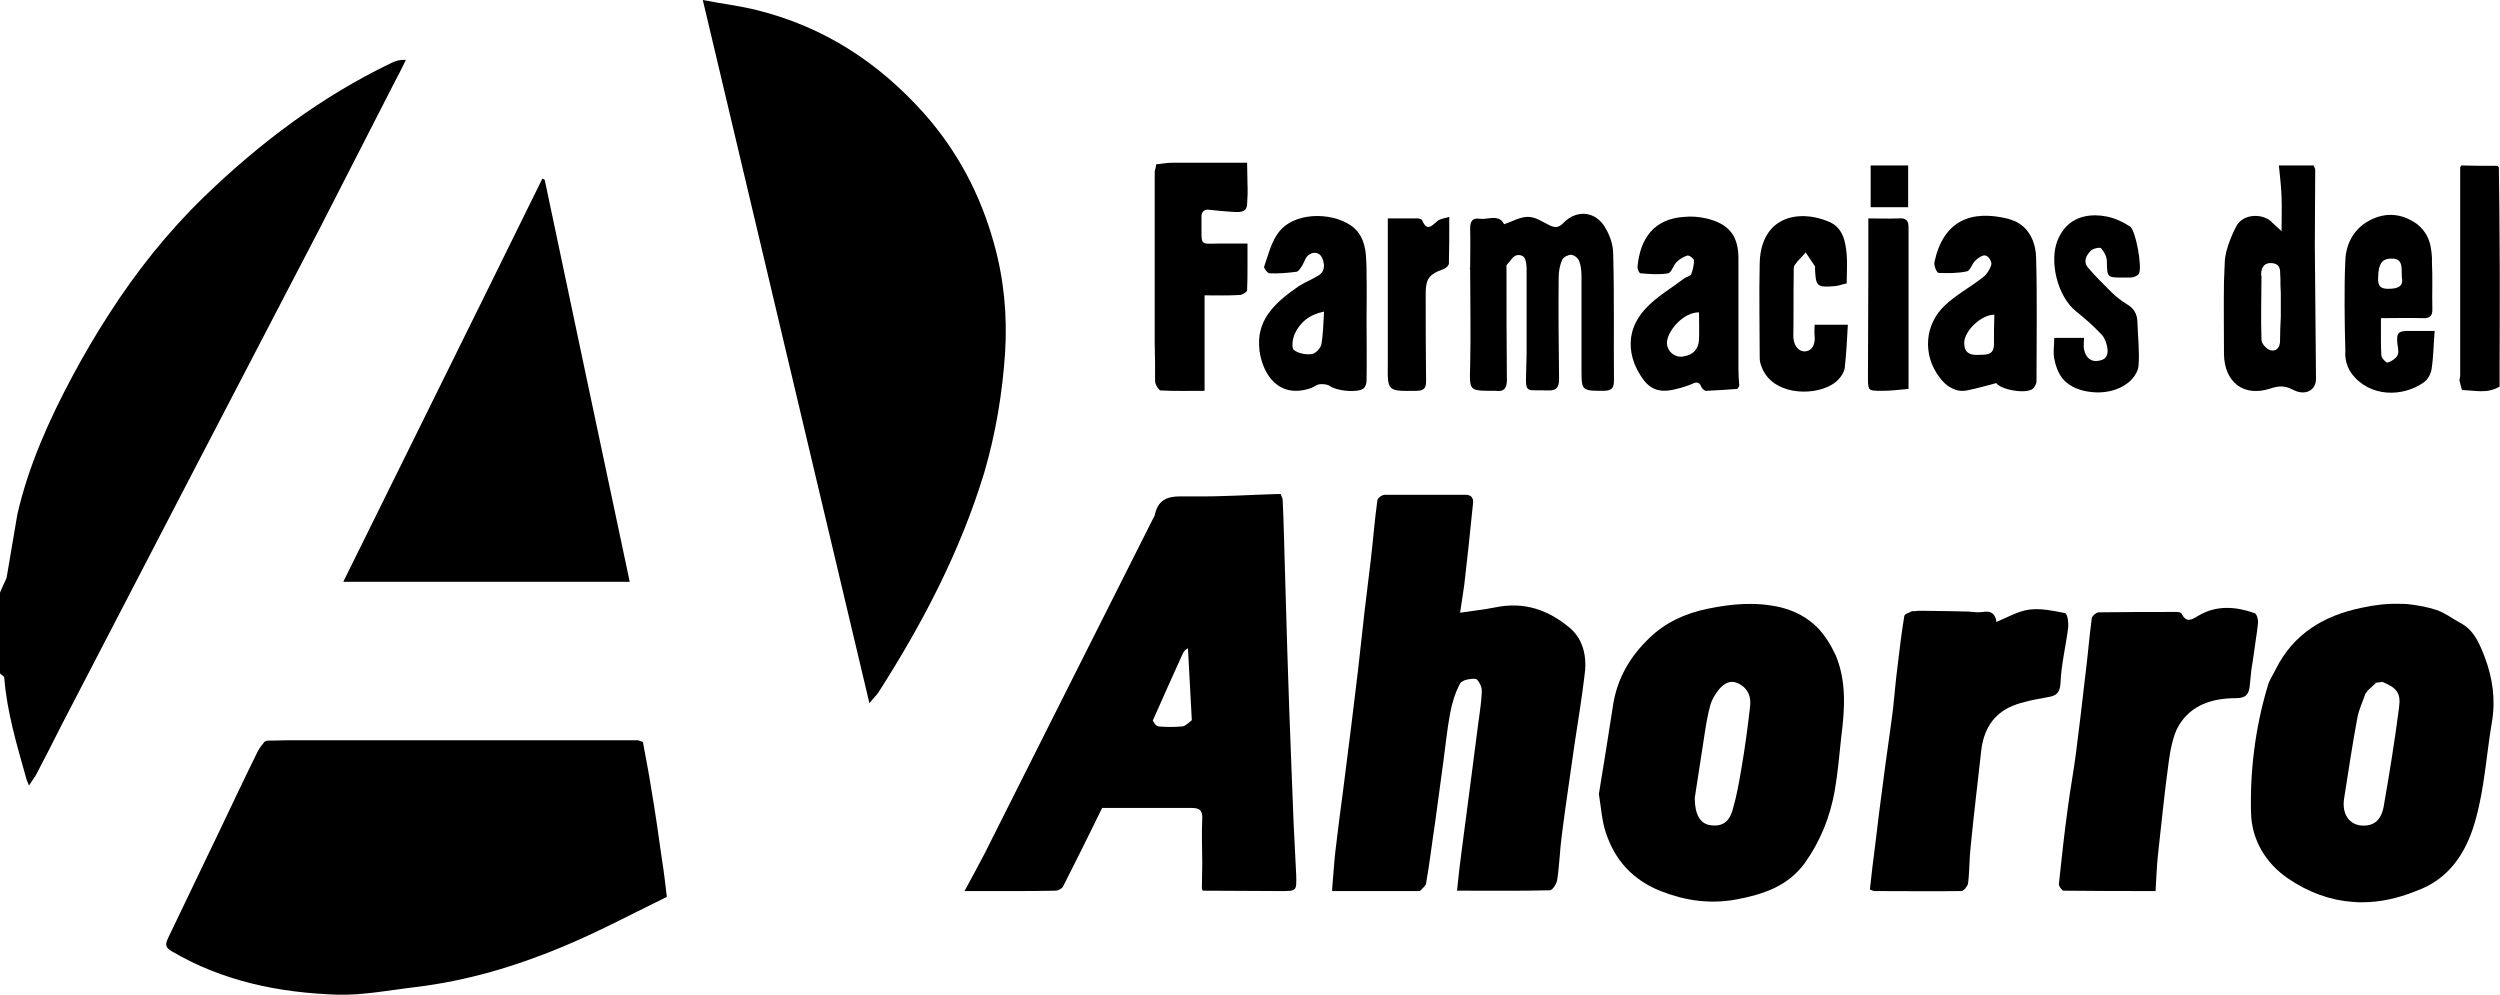
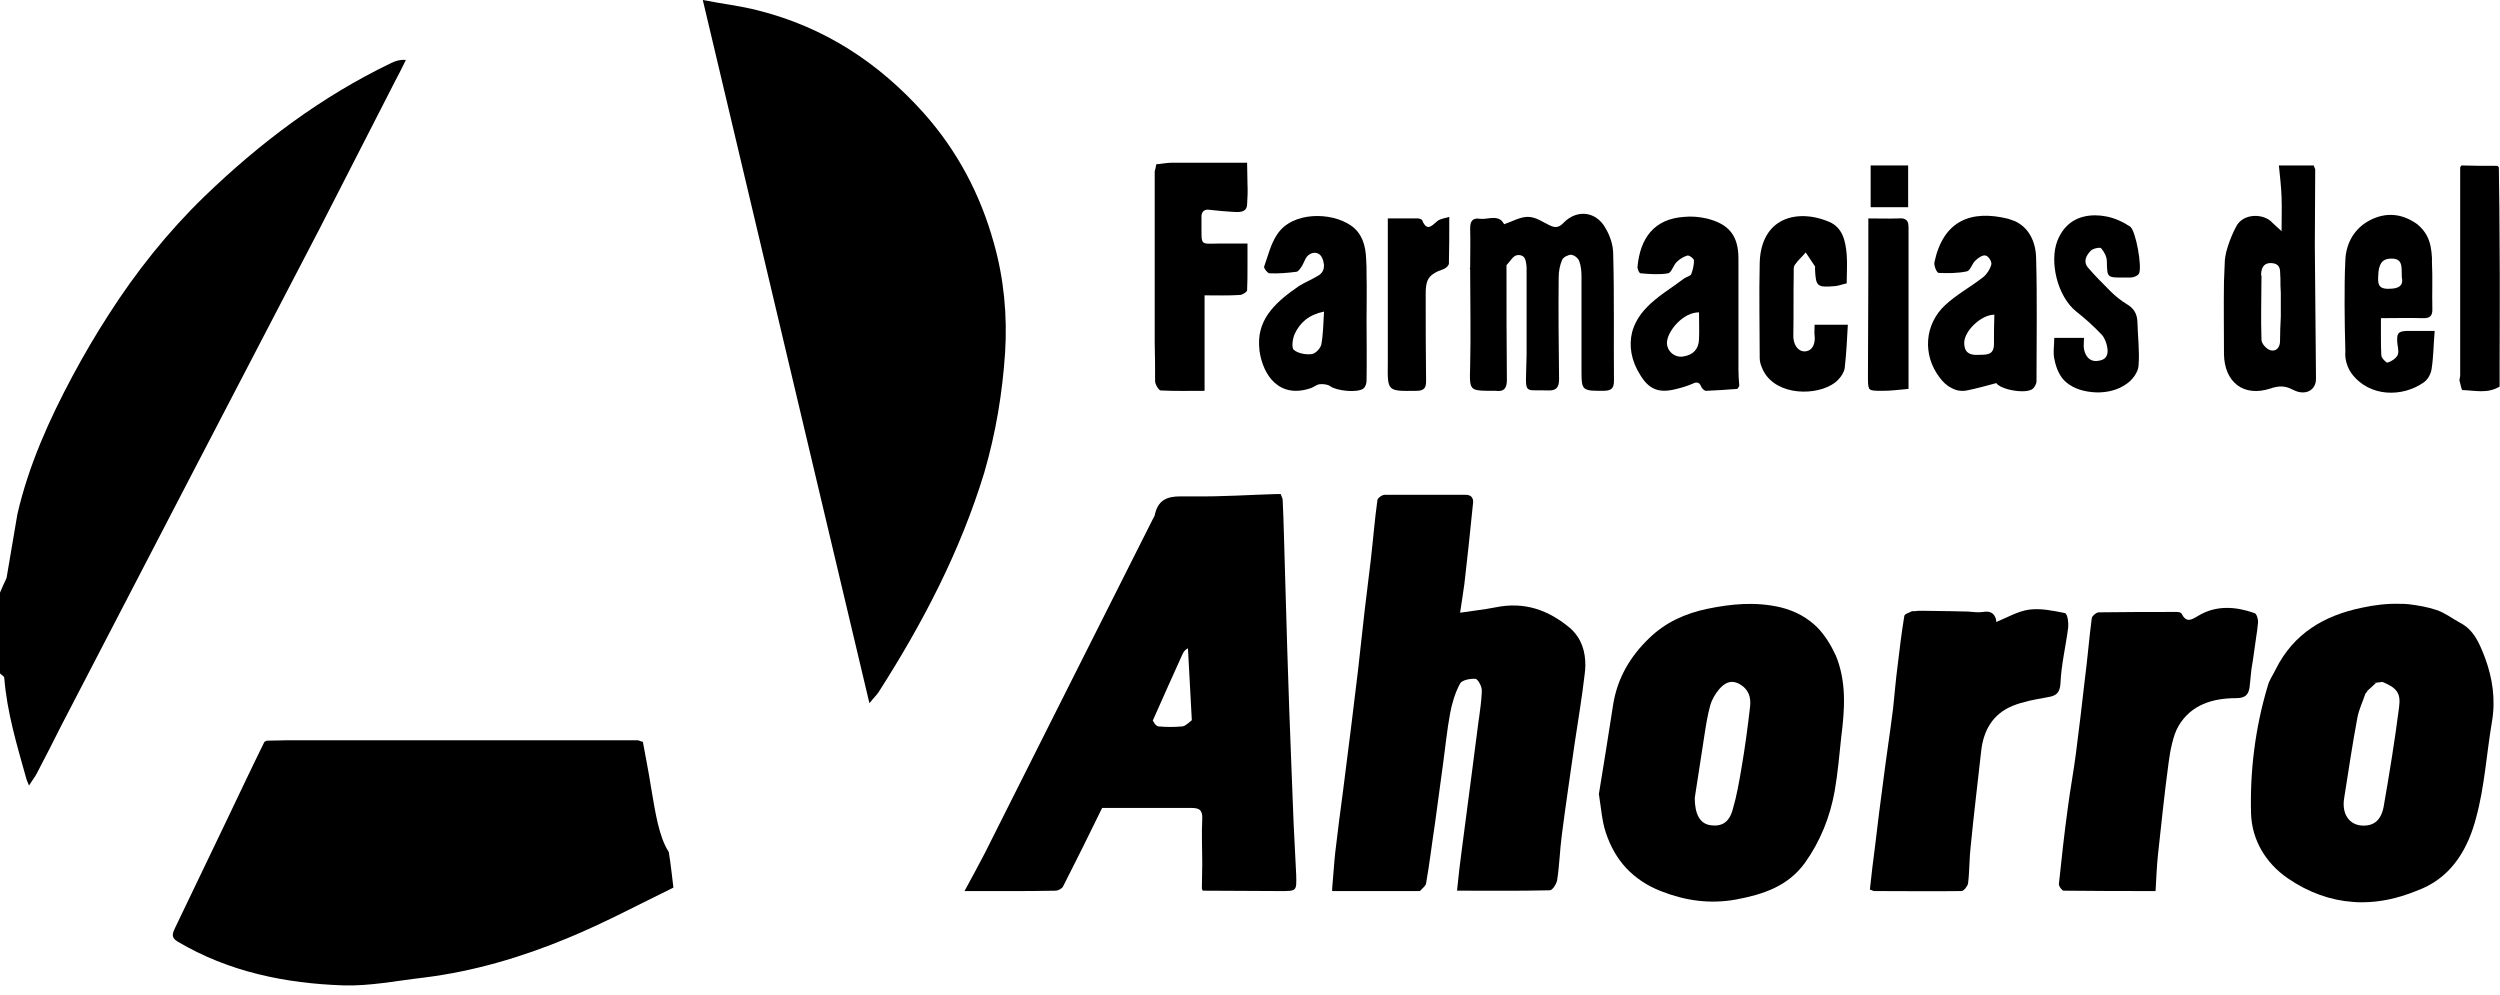
<svg xmlns="http://www.w3.org/2000/svg" version="1.1" id="Capa_2_00000080901346822234905410000002550013567398503612_" x="0px" y="0px" viewBox="0 0 646.7 257.4" style="enable-background:new 0 0 646.7 257.4;" xml:space="preserve">
  <g>
-     <path d="M168.4,203.6c-0.6-3.9-1.4-7.8-2.1-11.7l0,0l0,0c-0.4-0.1-0.8-0.2-1.2-0.4c-30.4,0-60.8,0-91.1,0c-1.6,0-3.3,0.1-5,0.1   c-0.2,0.1-0.4,0.2-0.6,0.3c-0.6,0.8-1.3,1.6-1.7,2.4c-3.4,6.9-6.7,13.9-10,20.8c-4.4,9.1-8.7,18.2-13.1,27.3c-0.5,1.1-1,2.1-0.1,3   c0.2,0.2,0.5,0.4,0.8,0.6c13.2,7.8,27.8,10.8,42.9,11.3c6.8,0.2,13.7-1.2,20.6-2c13-1.6,25.5-5.3,37.5-10.3c9.2-3.8,18-8.5,27.2-13   c-0.4-3.2-0.7-6.2-1.2-9.2C170.4,216.4,169.5,210,168.4,203.6z" />
+     <path d="M168.4,203.6c-0.6-3.9-1.4-7.8-2.1-11.7l0,0l0,0c-0.4-0.1-0.8-0.2-1.2-0.4c-30.4,0-60.8,0-91.1,0c-1.6,0-3.3,0.1-5,0.1   c-0.2,0.1-0.4,0.2-0.6,0.3c-3.4,6.9-6.7,13.9-10,20.8c-4.4,9.1-8.7,18.2-13.1,27.3c-0.5,1.1-1,2.1-0.1,3   c0.2,0.2,0.5,0.4,0.8,0.6c13.2,7.8,27.8,10.8,42.9,11.3c6.8,0.2,13.7-1.2,20.6-2c13-1.6,25.5-5.3,37.5-10.3c9.2-3.8,18-8.5,27.2-13   c-0.4-3.2-0.7-6.2-1.2-9.2C170.4,216.4,169.5,210,168.4,203.6z" />
    <path d="M433.7,100.6c1.3-0.3,2.6-0.7,3.8-1.2c1.1-0.5,2-0.9,2.6,0.7c0.2,0.4,0.8,1,1.2,1c2.7-0.1,5.4-0.3,8.1-0.5   c0.2-0.2,0.3-0.4,0.5-0.7l0,0l0,0l0,0c0-0.1,0-0.2,0-0.3c-0.1-1.3-0.2-2.6-0.2-3.9c0-0.1,0-0.1,0-0.2c0-5.2,0-10.5,0-15.7   c0-4.3,0-8.6,0-12.9l0,0l0,0l0,0c0-6-2.5-9-8.3-10.4c-1.8-0.4-3.8-0.6-5.7-0.4c-7.9,0.5-11.4,5.6-12.1,12.8l0,0l0,0   c-0.1,0.6,0.4,1.8,0.8,1.8c2.4,0.2,4.8,0.4,7.1,0c0.9-0.2,1.3-2,2.2-2.9c0.8-0.8,1.8-1.4,2.8-1.7c0.5-0.1,1.7,0.8,1.7,1.3   c0,1.2-0.3,2.4-0.7,3.5c-0.2,0.5-1.2,0.7-1.8,1.1c-3.3,2.5-7.1,4.7-9.9,7.7c-1.8,1.9-3,4-3.6,6.2c-0.9,3.6-0.2,7.5,2.1,11.1   C426.6,100.8,429.2,101.8,433.7,100.6z M439.5,87.8c-0.1,2.5-1.5,4-4,4.4c-2.5,0.5-4.8-1.8-4.2-4.3c0.5-2.6,4.1-7.1,8.2-7.1l0,0   C439.5,83.3,439.6,85.6,439.5,87.8z" />
    <path d="M334.1,199.3c-0.4-10.3-0.8-20.6-1.1-30.9c-0.2-6.8-0.4-13.7-0.6-20.5c-0.2-6.2-0.3-12.4-0.6-18.6c0-0.5-0.4-1-0.5-1.5   c-0.3,0-0.7,0-1.1,0l0,0l0,0c-7,0.2-14.1,0.7-21.1,0.6c-1,0-2,0-3,0c-0.3,0-0.5,0-0.7,0c-3.6,0-5.9,1-6.7,4.9   c-0.1,0.3-0.3,0.7-0.5,1c-14.5,28.8-29,57.6-43.5,86.5c-1.6,3.1-3.3,6.2-5.2,9.7c4,0,8,0,11.9,0s7.7,0,11.6-0.1   c0.7,0,1.7-0.5,2-1.1c3.4-6.7,6.8-13.5,10.1-20.3c3.8,0,7.7,0,11.5,0c3.9,0,7.7,0,11.6,0c2,0,2.9,0.5,2.8,2.8   c-0.2,3.8,0,7.7,0,11.5c0,2.2-0.1,4.4-0.1,6.6c0.1,0.2,0.2,0.3,0.2,0.5l0,0l0,0l0,0c6.7,0,13.4,0.1,20.1,0.1c4.3,0,4.2,0,4.1-4.2   C334.8,217.3,334.4,208.3,334.1,199.3z M298.2,186.4c2.5-5.7,5.1-11.4,7.7-17.2c0.3-0.6,0.6-1.1,1.4-1.5l1,18.6   c-0.8,0.6-1.6,1.5-2.4,1.6l0,0c-2.1,0.2-4.2,0.2-6.3,0c-0.1,0-0.2-0.1-0.4-0.2C298.8,187.5,298.5,186.8,298.2,186.4z" />
    <polygon points="483.9,53.6 493.6,53.6 493.6,42.8 493.5,42.8 493.5,42.8 483.9,42.8 483.9,53.6  " />
    <path d="M513,71.7c-3.2,2.5-6.9,4.5-9.8,7.2c-5.4,5-5.9,12.9-1.5,18.7c0.8,1.1,1.8,2.1,3,2.7c1.2,0.7,2.5,1,4.1,0.7   c2.5-0.5,5-1.2,7.6-1.9l0,0c0.5,0.7,1.6,1.2,3,1.6c2.3,0.6,5.2,0.8,6.4-0.1c0.5-0.4,1-1.3,1-2c0-10.6,0.2-21.3-0.1-31.9   c-0.1-4.1-1.8-7.8-5.5-9.5c-0.5-0.2-1.1-0.4-1.7-0.6c-9.7-2.4-16.8,0.5-19.1,11.2c-0.2,0.9,0.6,2.8,1.1,2.8l0,0l0,0   c2.4,0.1,4.9,0.1,7.3-0.4c0.9-0.2,1.3-2,2.2-2.8c0.7-0.7,1.9-1.5,2.6-1.3c0.1,0,0.2,0.1,0.3,0.1c0.7,0.4,1.4,1.6,1.2,2.3   C514.8,69.6,514,70.9,513,71.7z M515.8,89c0,3.1-2.2,2.7-4.2,2.8c-2.2,0.1-3.5-0.7-3.5-3.1c0-3.1,4.4-7.3,7.8-7.3l0,0   C515.8,84,515.8,86.5,515.8,89z" />
    <path d="M636.2,161L636.2,161c-2-1.1-3.8-2.5-5.9-3.2c-2.4-0.8-4.8-1.2-7.2-1.5c-0.8-0.1-1.6-0.1-2.4-0.1c-3.2-0.1-6.5,0.3-9.7,1   c-9.8,2-17.7,6.7-22.3,15.9c-0.7,1.5-1.7,2.8-2.1,4.4c-3.2,10.7-4.6,21.8-4.3,32.9c0.2,6.8,3.7,12.8,9.5,16.8   c5.4,3.7,11.1,5.7,16.8,6.1c0.8,0.1,1.6,0.1,2.5,0.1c4.5,0,9.1-1,13.6-2.8c0.7-0.3,1.3-0.5,2-0.8c7.9-3.5,11.8-10.6,13.8-18.2   c2.2-8,2.7-16.5,4.1-24.8c1-5.8,0.2-11.3-1.8-16.7C641.4,166.5,640,162.9,636.2,161z M620.6,182.9L620.6,182.9   c-1.1,8.6-2.5,17.2-4,25.8c-0.4,2.1-1.4,4.4-4.2,4.8c-4.2,0.6-6.8-2.5-6-7.1c1.1-6.9,2.1-13.8,3.4-20.7c0.4-2.2,1.4-4.2,2.1-6.3   c0.2-0.2,0.4-0.4,0.5-0.7l0,0c0.8-0.7,1.5-1.4,2.3-2.1c-0.2,0-0.4,0-0.6-0.1c0.2,0,0.4,0,0.6,0.1c0.5-0.1,1.1-0.1,1.6-0.2   C619.9,177.9,621.1,179.2,620.6,182.9z" />
    <path d="M298.8,98.6c0,0.8,0.9,2.3,1.4,2.4c3.7,0.2,7.4,0.1,11.4,0.1l0,0V76.4c3.2,0,6.2,0.1,9.1-0.1c0.7,0,1.9-0.8,1.9-1.2   c0.1-2,0.1-4,0.1-6s0-4,0-6.1c-2.2,0-3.8,0-5.5,0c-6.1-0.1-6.4,0.9-6.4-3c0-0.3,0-0.6,0-1c0-0.3,0-0.7,0-1.1v-0.1   c0-0.4,0-0.9,0-1.4c0-0.1,0-0.1,0-0.2c0-0.2,0-0.3,0-0.4c0-0.2,0-0.3,0.1-0.4c0,0,0,0,0-0.1c0.3-0.9,1-1.2,2.2-1   c1.9,0.2,3.8,0.4,5.7,0.5c1.6,0.1,3.7,0.3,3.8-1.9c0.1-1.7,0.2-3.5,0.1-5.3c0-1.8-0.1-3.6-0.1-5.5c-6.9,0-13.2,0-19.5,0   c-1.3,0-2.7,0.3-4,0.4l0,0c-0.1,0.6-0.2,1.2-0.4,1.8c0,14.8,0,29.6,0,44.4C298.8,92.1,298.8,95.3,298.8,98.6z" />
    <path d="M366.4,101.1c1,0,1.6-0.2,2-0.6c0.4-0.4,0.5-1.1,0.5-2c-0.1-7.5-0.1-15-0.1-22.6c0-2.8,0.5-4.2,2.2-5.2   c0.6-0.4,1.3-0.7,2.2-1c0.6-0.2,1.3-0.7,1.5-1.2c0-0.1,0.1-0.1,0.1-0.2c0.1-3.9,0.1-7.8,0.1-12.2c-1.3,0.4-2.4,0.5-3.1,1.1   c-1.5,1.3-2.7,2.7-3.9-0.2c-0.1-0.3-0.8-0.5-1.2-0.5c-2.5,0-5.1,0-7.7,0l0,0l0,0c0,1.3,0,2.3,0,3.3c0,0.2,0,0.4,0,0.6   c0,11.2,0,22.4,0,33.6C358.9,101.3,358.9,101.2,366.4,101.1z" />
    <path d="M417.5,98.5c-0.1-10.9,0.1-21.8-0.2-32.8c0-2.3-0.8-4.7-2-6.7c-0.6-1.1-1.4-2-2.3-2.6c-2.6-1.8-6.1-1.4-8.7,1.4   c-1.4,1.4-2.5,1-4,0.2c-0.1-0.1-0.3-0.2-0.4-0.2c-0.6-0.3-1.1-0.6-1.7-0.9c-1-0.5-2-0.8-3-0.8c-2,0-4,1.2-6.1,1.9   c-0.3-0.5-0.6-0.9-0.9-1.1c-1.5-1.1-3.6-0.1-5.3-0.3c-1.9-0.3-2.6,0.5-2.6,2.5c0.1,3.4,0,6.8,0,10.2l0,0c-0.1,0.1-0.1,0.1-0.1,0.1   l0,0l0,0c0,0.1,0.1,0.2,0.1,0.3l0,0c0,8.3,0.2,16.7,0,25c-0.1,3.6-0.2,5.2,0.9,5.9c0.9,0.5,2.5,0.5,5.4,0.5c0.1,0,0.2,0,0.3,0   c2.2,0.3,2.9-0.7,2.9-2.8c-0.1-9.7-0.1-19.4-0.1-29.1c0-0.2,0-0.4,0-0.6c0.9-0.9,1.7-2.5,2.8-2.6c0.7-0.1,1.2,0.1,1.6,0.4   c0.6,0.6,0.7,1.7,0.8,2.7c0,0.4,0,0.8,0,1.1c0,7,0,13.9,0,20.9l0,0v0.1c0,0.2,0,0.3,0,0.5l0,0c0,1.3-0.1,2.6-0.1,3.8   c-0.1,3.7-0.2,4.9,0.8,5.3c0.7,0.3,2.2,0.1,4.8,0.2c2.1,0.1,2.9-0.7,2.9-2.9c-0.1-8.8-0.2-17.6-0.1-26.4c0-1.5,0.3-3.1,0.9-4.5   c0.3-0.7,1.6-1.3,2.3-1.3c0.3,0,0.6,0.2,0.9,0.3c0.5,0.3,1,0.8,1.2,1.3c0.5,1.3,0.6,2.8,0.6,4.2c0,7.9,0,15.8,0,23.7   c0,3.2,0,4.6,1,5.2c0.8,0.5,2.2,0.5,4.6,0.5C416.8,101.1,417.5,100.5,417.5,98.5z" />
    <path d="M599,43.8L599,43.8L599,43.8z" />
    <path d="M646.6,63.9C646.6,63.9,646.6,63.8,646.6,63.9C646.6,63.8,646.6,63.8,646.6,63.9c0-6.9-0.1-13.7-0.2-20.6   c-0.1-0.1-0.2-0.3-0.4-0.4c-3.1,0-6.2,0-9.3-0.1c-0.1,0.2-0.2,0.3-0.3,0.5l0,0l0,0c0,0.3,0,0.7,0,1c0,0.4,0,0.8,0,1.2l0,0   c0,17.2,0,34.4,0,51.7l-0.2,1.2l0,0l0,0c0.3,0.9,0.5,2.5,0.8,2.5c3.2,0.1,6.5,1,9.6-0.9c0-1.7,0-3.2,0-4.8   C646.6,84.7,646.7,74.3,646.6,63.9z" />
    <path d="M469.4,84L469.4,84c0,1.2-0.1,2,0,2.8c0.2,1.7-0.3,3.2-1.4,3.8c-0.4,0.2-0.8,0.3-1.3,0.3c-1.8-0.1-2.9-2-2.8-4.3   c0.1-5.3,0-10.6,0.1-16c0-0.7-0.1-1.6,0.3-2.1c0.8-1.2,1.9-2.1,2.8-3.2c0.8,1.2,1.6,2.4,2.4,3.6c0.1,0.1,0,0.4,0,0.5   c0.2,4.8,0.5,5,5.3,4.6c0.9-0.1,1.9-0.5,2.9-0.7l0,0l0,0c0-2.6,0.2-5.1,0-7.5c-0.3-3.4-1-6.9-4.5-8.4c-4.9-2.1-10-2-13.4,0.4   c-2.7,1.9-4.5,5.3-4.6,10.3c-0.2,8.2,0,16.3,0,24.5c0,0.8,0.2,1.6,0.5,2.3c2.6,7.1,12.8,7.7,18,4.7c0.7-0.4,1.4-0.9,1.9-1.5   c0.8-0.8,1.5-2,1.6-3c0.4-3.6,0.6-7.2,0.8-11.1L469.4,84L469.4,84z" />
    <path d="M487,101.1c2.2,0,4.4-0.3,6.7-0.5c0-2.9,0-5.3,0-7.8c0-11.3,0-22.5,0-33.8c0-1-0.1-1.6-0.5-2s-1-0.6-2-0.5   c-2.6,0.1-5.1,0-7.9,0c0,5.1,0,9.9,0,14.6c0,8.7-0.1,17.4-0.1,26.1c0,1.7,0,2.7,0.3,3.3C483.9,101.1,484.9,101.1,487,101.1z" />
    <path d="M477.7,73.3C477.7,73.3,477.6,73.3,477.7,73.3C477.6,73.3,477.6,73.3,477.7,73.3L477.7,73.3z" />
-     <path d="M557.7,230.4L557.7,230.4L557.7,230.4L557.7,230.4z" />
    <path d="M535,162.3c0.1-1.1-0.1-3-0.6-3.5c-0.1-0.1-0.1-0.1-0.2-0.2c-3-0.6-6.2-1.3-9.3-0.9c-2.9,0.4-5.6,2-8.5,3.2   c0-0.5-0.1-0.9-0.3-1.3c-0.5-1.1-1.5-1.6-3.1-1.3c-1.2,0.2-2.6,0-3.9-0.1c-1.5,0-3-0.1-4.5-0.1c-2.4,0-4.7-0.1-7.1-0.1   c-0.2,0-0.4,0-0.6,0c-0.5,0-1,0-1.6,0.1l0,0c-0.2,0-0.4,0-0.7,0c-0.7,0.4-2,0.7-2,1.3c-0.7,4.2-1.2,8.4-1.7,12.6   c-0.5,3.8-0.8,7.5-1.2,11.3c-0.8,6.4-1.8,12.8-2.6,19.2c-0.7,5.3-1.4,10.6-2,15.9c-0.5,3.9-1,7.8-1.4,11.7l0,0l0,0   c0.6,0.2,0.9,0.4,1.1,0.4c7.5,0,15.1,0.1,22.6,0c0.6,0,1.6-1.3,1.7-2c0.4-3.2,0.3-6.5,0.7-9.8c0.8-8.2,1.8-16.3,2.7-24.5   c0.6-5.3,3-9.5,8.1-11.6c2.7-1.1,5.5-1.6,8.3-2.1c2.2-0.4,3.9-0.5,4.1-3.7C533.2,171.9,534.4,167.1,535,162.3z" />
    <path d="M102.1,21.2L102.1,21.2c1-1.9,2-3.8,2.9-5.7c-1.6-0.1-2.8,0.3-3.8,0.8C83.1,25,67.3,36.9,52.9,50.8   C43.4,60,35.2,70.3,28.1,81.4c-3.3,5.1-6.4,10.4-9.3,15.8C12.7,108.6,7.4,120.4,4.5,133c-0.9,5.5-1.9,11-2.8,16.5l0,0l0,0   c-0.6,1.3-1.2,2.6-1.7,3.8c0,3.3,0,6.6,0,9.9c0.3,0.4,0.6,0.8,1.3,1.6l0,0c-0.7-0.8-1-1.2-1.3-1.6c0,3.7,0,7.3,0,11   c0.4,0.4,1,0.7,1.1,1.1c0.7,9,3.3,17.5,5.7,26.1c0.1,0.4,0.3,0.8,0.7,1.8c1-1.6,1.6-2.3,2-3.1c2.2-4.2,4.3-8.3,6.4-12.5   c22.2-42.8,44.5-85.7,66.8-128.5C89.1,46.6,95.6,33.9,102.1,21.2z" />
    <path d="M260,91.2c0.6-9.6-0.3-19.1-2.9-28.3c-3.5-12.6-9.4-23.8-18.1-33.6C227.3,16.2,213.2,7,196.1,2.7   c-4.6-1.2-9.3-1.7-14.3-2.7l0,0l0,0l0,0l0,0c14.4,60.7,28.6,120.9,43.1,181.9l0,0l0,0c1.2-1.5,1.9-2.1,2.4-2.9   c11.4-17.8,21.1-36.4,27.3-56.7C257.6,112,259.3,101.7,260,91.2z" />
    <path d="M386.9,157.1c-3,0.6-6,0.9-9.2,1.4c0.4-2.8,0.8-5.1,1.1-7.4c0.8-6.8,1.5-13.6,2.2-20.5c0.1-0.5,0.1-1,0-1.4   c-0.2-0.7-0.7-1.2-1.9-1.2c-3.8,0-7.6,0-11.3,0c-2.4,0-4.9,0-7.3,0c-0.8,0-1.5,0-2.3,0c-0.7,0-1.8,0.8-1.9,1.4   c-0.7,5.1-1.1,10.2-1.7,15.4c-0.5,4.4-1.1,8.8-1.6,13.2c-0.6,5.1-1.1,10.2-1.7,15.3c-0.6,4.9-1.2,9.9-1.8,14.8   c-0.7,5.5-1.4,11.1-2.1,16.6c-0.7,5.3-1.4,10.5-2,15.8c-0.1,0.7-0.1,1.3-0.2,2c-0.2,2.4-0.4,4.8-0.6,7.4c0,0.2,0,0.4,0,0.6l0,0l0,0   h22.2c0.2,0,0.4,0,0.5,0l0,0c0.6-0.7,1.5-1.3,1.6-2c0.9-5.1,1.5-10.3,2.3-15.5c0.7-5.2,1.4-10.3,2.1-15.5c0.6-4.3,1-8.6,1.8-12.9   c0.5-2.7,1.3-5.4,2.6-7.8c0.5-0.9,2.7-1.3,4-1.2c0.6,0.1,1.6,1.9,1.6,2.9c0,0.2,0,0.4,0,0.6c-0.1,2.2-0.4,4.4-0.7,6.6   c0,0.2-0.1,0.4-0.1,0.6c-0.6,4.6-1.2,9.3-1.8,13.9c-0.8,6.4-1.7,12.7-2.5,19.1c-0.5,3.6-0.9,7.2-1.3,11.1l0,0l0,0   c8.2,0,16.1,0.1,24-0.1c0.7,0,1.7-1.6,1.9-2.6c0.6-3.9,0.7-7.8,1.2-11.6c1-7.9,2.2-15.7,3.3-23.6c0.9-6,1.9-11.9,2.6-17.9   c0.1-0.8,0.2-1.7,0.2-2.5c0-3.5-0.9-6.8-3.8-9.5C400.5,157.7,394.3,155.6,386.9,157.1z" />
-     <path d="M162.9,150.5c-7.4-34.8-14.7-69.4-22-104c-0.2-0.1-0.4-0.2-0.6-0.3c-8.5,17.3-17.1,34.7-25.7,52.1s-17.2,34.8-25.8,52.2   L162.9,150.5L162.9,150.5z" />
    <path d="M470.2,162.4c-2.5-2.5-5.6-4.3-9.6-5.3c-6.5-1.5-12.7-0.9-19,0.4c-5.7,1.2-10.8,3.5-15,7.6c-4.9,4.7-8.2,10.3-9.3,17.1   c-1.2,7.9-2.5,15.8-3.7,23.2l0,0l0,0l0,0c0.6,3.8,0.8,7,1.8,10c1.2,3.6,2.9,6.6,5.3,9.2c2.4,2.5,5.3,4.5,8.9,5.9   c6.3,2.5,12.7,3.4,19.4,2.2c7-1.3,13.5-3.4,17.9-9.5c4-5.6,6.5-11.9,7.7-18.6c0.8-4.6,1.2-9.3,1.7-14c0.9-7.1,1.4-14.2-1.4-21   C473.6,166.8,472.1,164.4,470.2,162.4z M442.1,213.4c-2.3-0.5-3.7-2.7-3.7-7c0.7-4.7,1.6-10.5,2.5-16.2c0.4-2.6,0.8-5.2,1.5-7.7   c0.4-1.5,1.3-3,2.3-4.2c1.3-1.5,2.9-2.6,5.2-1.4c2.5,1.4,3.1,3.5,2.8,6c-0.6,5.2-1.3,10.5-2.2,15.7c-0.6,3.5-1.2,7.1-2.2,10.5   C447.4,212.8,445.3,214,442.1,213.4z" />
    <path d="M557.7,230.5L557.7,230.5L557.7,230.5L557.7,230.5z" />
    <path d="M583.6,165c0.2-1.3,0.4-2.6,0.5-3.9c0.1-0.8-0.3-2.3-0.9-2.5c-4.8-1.7-9.8-2.1-14.4,0.6c-2,1.2-3.2,2-4.5-0.5   c-0.2-0.3-0.8-0.4-1.2-0.4c-6.7,0-13.4,0-20.2,0.1c-0.6,0-1.7,0.9-1.8,1.5l0,0l0,0c-0.7,5.3-1.1,10.6-1.8,15.9   c-0.7,6.4-1.5,12.7-2.3,19.1c-0.6,4.7-1.5,9.4-2.1,14.1c-0.9,6.5-1.6,13-2.3,19.6c-0.1,0.6,0.8,1.8,1.2,1.8   c7.8,0.1,15.6,0.1,23.8,0.1l0,0l0,0c0.2-3.3,0.3-6.3,0.6-9.2c0.9-8.1,1.7-16.2,2.8-24.2c0.2-1.6,0.5-3.3,0.9-4.9   c0.4-1.6,0.9-3.2,1.7-4.5c3.2-5.4,8.8-7.1,14.8-7.1c2.3,0,3.2-0.8,3.5-2.7c0-0.3,0.1-0.6,0.1-0.9c0.1-1.3,0.3-2.6,0.4-3.9   C582.9,170.3,583.2,167.6,583.6,165z" />
    <path d="M587.3,100.5c2.1-0.7,3.7-0.8,5.8,0.3c3.2,1.7,6,0.2,6-2.8l0,0l0,0c-0.1-11.5-0.2-22.9-0.3-34.4c0-6.6,0.1-13.2,0.1-19.8   l0,0l0,0l0,0l0,0c-0.1-0.3-0.3-0.7-0.4-1l0,0h-9l0,0l0,0c0.3,2.9,0.6,5.6,0.7,8.2c0,0.1,0,0.1,0,0.2c0.1,2.6,0,5.1,0,8.3   c0,0.1,0,0.2,0,0.3c-1.1-1-1.8-1.6-2.4-2.2c-2.1-2.4-7.6-2.6-9.4,1.1c-0.2,0.4-0.4,0.8-0.6,1.2c-0.8,1.7-1.4,3.4-1.9,5.2   c-0.2,0.9-0.4,1.9-0.4,2.8c-0.1,1.6-0.1,3.3-0.2,4.9c-0.1,6.2,0,12.5,0,18.8C575.4,98.8,580.3,102.8,587.3,100.5z M588,68.1   c2.3,0.4,1.7,2.4,1.9,3.8c0,1.3,0,2.6,0.1,3.9l0,0c0,0.4,0,0.7,0,1.1c0.1,0.1,0.2,0.3,0.2,0.4l0,0l0,0c0-0.2-0.1-0.3-0.2-0.4   c0,0.2,0,0.4,0,0.6l0,0l0,0c0,1.3,0,2.5,0,3.8c0,0.1,0.1,0.1,0.1,0.2c0-0.1-0.1-0.1-0.1-0.2c0,0.2,0,0.4,0,0.6   c-0.1,2.1-0.2,4.2-0.2,6.3c0,1.7-1,2.8-2.5,2.4c-1-0.3-2.3-1.7-2.3-2.7c-0.2-5.5,0-10.9,0-16.4c0-0.2-0.1-0.4-0.1-0.6   C585,68.8,586,67.8,588,68.1z" />
    <path d="M352.7,100.5c0.5-0.4,0.8-1.3,0.8-2l0,0c0,0,0,0,0-0.1c0.1-5.2,0-10.4,0-15.6l0,0c0-3.9,0.1-7.8,0-11.8   c0-1.3,0-2.6-0.1-3.9c-0.1-3.4-1-6.8-4-8.8c-5.1-3.5-15.1-3.6-19,2.3c-1.7,2.5-2.4,5.6-3.4,8.4l0,0l0,0c-0.1,0.4,0.9,1.7,1.4,1.7   c2.3,0.1,4.7-0.1,7-0.4c0.5-0.1,1-0.9,1.4-1.5c0.6-1,0.9-2.3,1.8-2.9c1.2-0.9,2.8-0.6,3.4,0.8c0.3,0.6,0.4,1.2,0.5,1.9   c0,1-0.3,2-1.5,2.7c-1.6,1-3.4,1.7-5,2.7c-5.5,3.8-10.6,8.1-10.3,15.2c0,0.5,0.1,1,0.1,1.5c0.9,6.4,5.1,12.5,13.3,9.7   c0.8-0.3,1.5-0.9,2.2-1c0.9-0.1,2.1,0,2.8,0.5C345.7,101.1,351.1,101.7,352.7,100.5z M342.5,80.6L342.5,80.6   c-0.2,3.1-0.2,5.8-0.7,8.5c-0.2,1-1.5,2.4-2.5,2.5c-1.5,0.2-3.6-0.2-4.6-1.1c-0.7-0.6-0.3-2.9,0.2-4.1   C336.3,83.4,338.6,81.4,342.5,80.6z" />
    <path d="M608.3,96.6c4.6,6.2,13.2,6.2,18.7,2.3c1-0.7,1.8-2.1,2-3.4c0.5-3.2,0.5-6.4,0.8-9.9l0,0l0,0c-2.5,0-4.5,0-6.5,0   c-2.5,0-3.2,0.3-3.2,2.1c0,0.4,0,0.9,0.1,1.5s0.2,1.2,0.2,1.8c0,0.3-0.1,0.7-0.2,0.9c-0.5,0.9-1.6,1.6-2.6,1.9   c-0.3,0.1-1.6-1.2-1.6-1.9c-0.1-1.5-0.1-3.1-0.1-4.7c0-1.6,0-3.2,0-4.9l0,0c3.9,0,7.3-0.1,10.7,0c1.9,0.1,2.7-0.5,2.6-2.5l0,0l0,0   v-0.1c-0.1-3.9,0.1-7.8-0.1-11.8c0-0.3,0-0.5,0-0.8c0-0.2,0-0.3,0-0.4c-0.1-2-0.4-4-1.3-5.7c-0.6-1.1-1.4-2.1-2.5-3   c-3.9-2.8-8.1-3.2-12.3-1c-4,2.1-6.1,5.9-6.3,10.2c-0.2,3.9-0.2,7.9-0.2,11.8c0,3.9,0.1,7.9,0.2,11.8   C606.5,92.9,607.2,95.1,608.3,96.6z M615.2,71.3c0.1-3,1-4.3,3.1-4.4c3.4-0.2,2.9,2.2,3,4.8c0.5,2.2-0.8,3-3.3,3   C615.1,74.8,615.1,73.3,615.2,71.3z" />
    <path d="M477.6,73.3L477.6,73.3L477.6,73.3L477.6,73.3z" />
    <path d="M534.5,98.9c2,1.7,4.8,2.5,7.7,2.6c2.8,0.1,5.7-0.6,7.9-2.2c1.5-1,3-3,3.1-4.7c0.3-3.8-0.2-7.6-0.3-11.5   c-0.1-2-1-3.4-2.7-4.4c-1.5-0.9-3-2.1-4.3-3.4c-2-2-4-4-5.8-6.1c-1.3-1.6-0.4-3.2,0.8-4.4c0.4-0.4,1.5-0.7,2.1-0.7   c0.2,0,0.4,0,0.5,0.1c0.8,0.9,1.5,2.2,1.5,3.4c0.1,4.2,0,4.2,4.3,4.2c0.4,0,0.9,0,1.3,0c0.4,0,0.8,0,1.2-0.1   c0.5-0.1,1.3-0.5,1.5-0.9c0.9-1.6-0.8-11.2-2.3-12.2c-1.8-1.2-4-2.2-6.1-2.6c-1-0.2-2-0.3-2.9-0.3c-4.2,0-7.9,1.8-9.8,6.6   c-2.1,5.4,0,14.4,4.9,18.3c2.3,1.8,4.5,3.8,6.5,5.9c0.8,0.8,1.3,2.2,1.5,3.3c0.3,1.6,0,3.2-2.1,3.5c-0.3,0-0.5,0.1-0.8,0.1   c-1.7,0-2.7-1.2-3.1-3c-0.2-0.9,0-2,0-3l0,0h-7.7l0,0l0,0c0,2-0.4,4.1,0.1,5.8C531.9,95.3,532.9,97.6,534.5,98.9z" />
    <path d="M636.8,42.8L636.8,42.8L636.8,42.8z" />
  </g>
</svg>